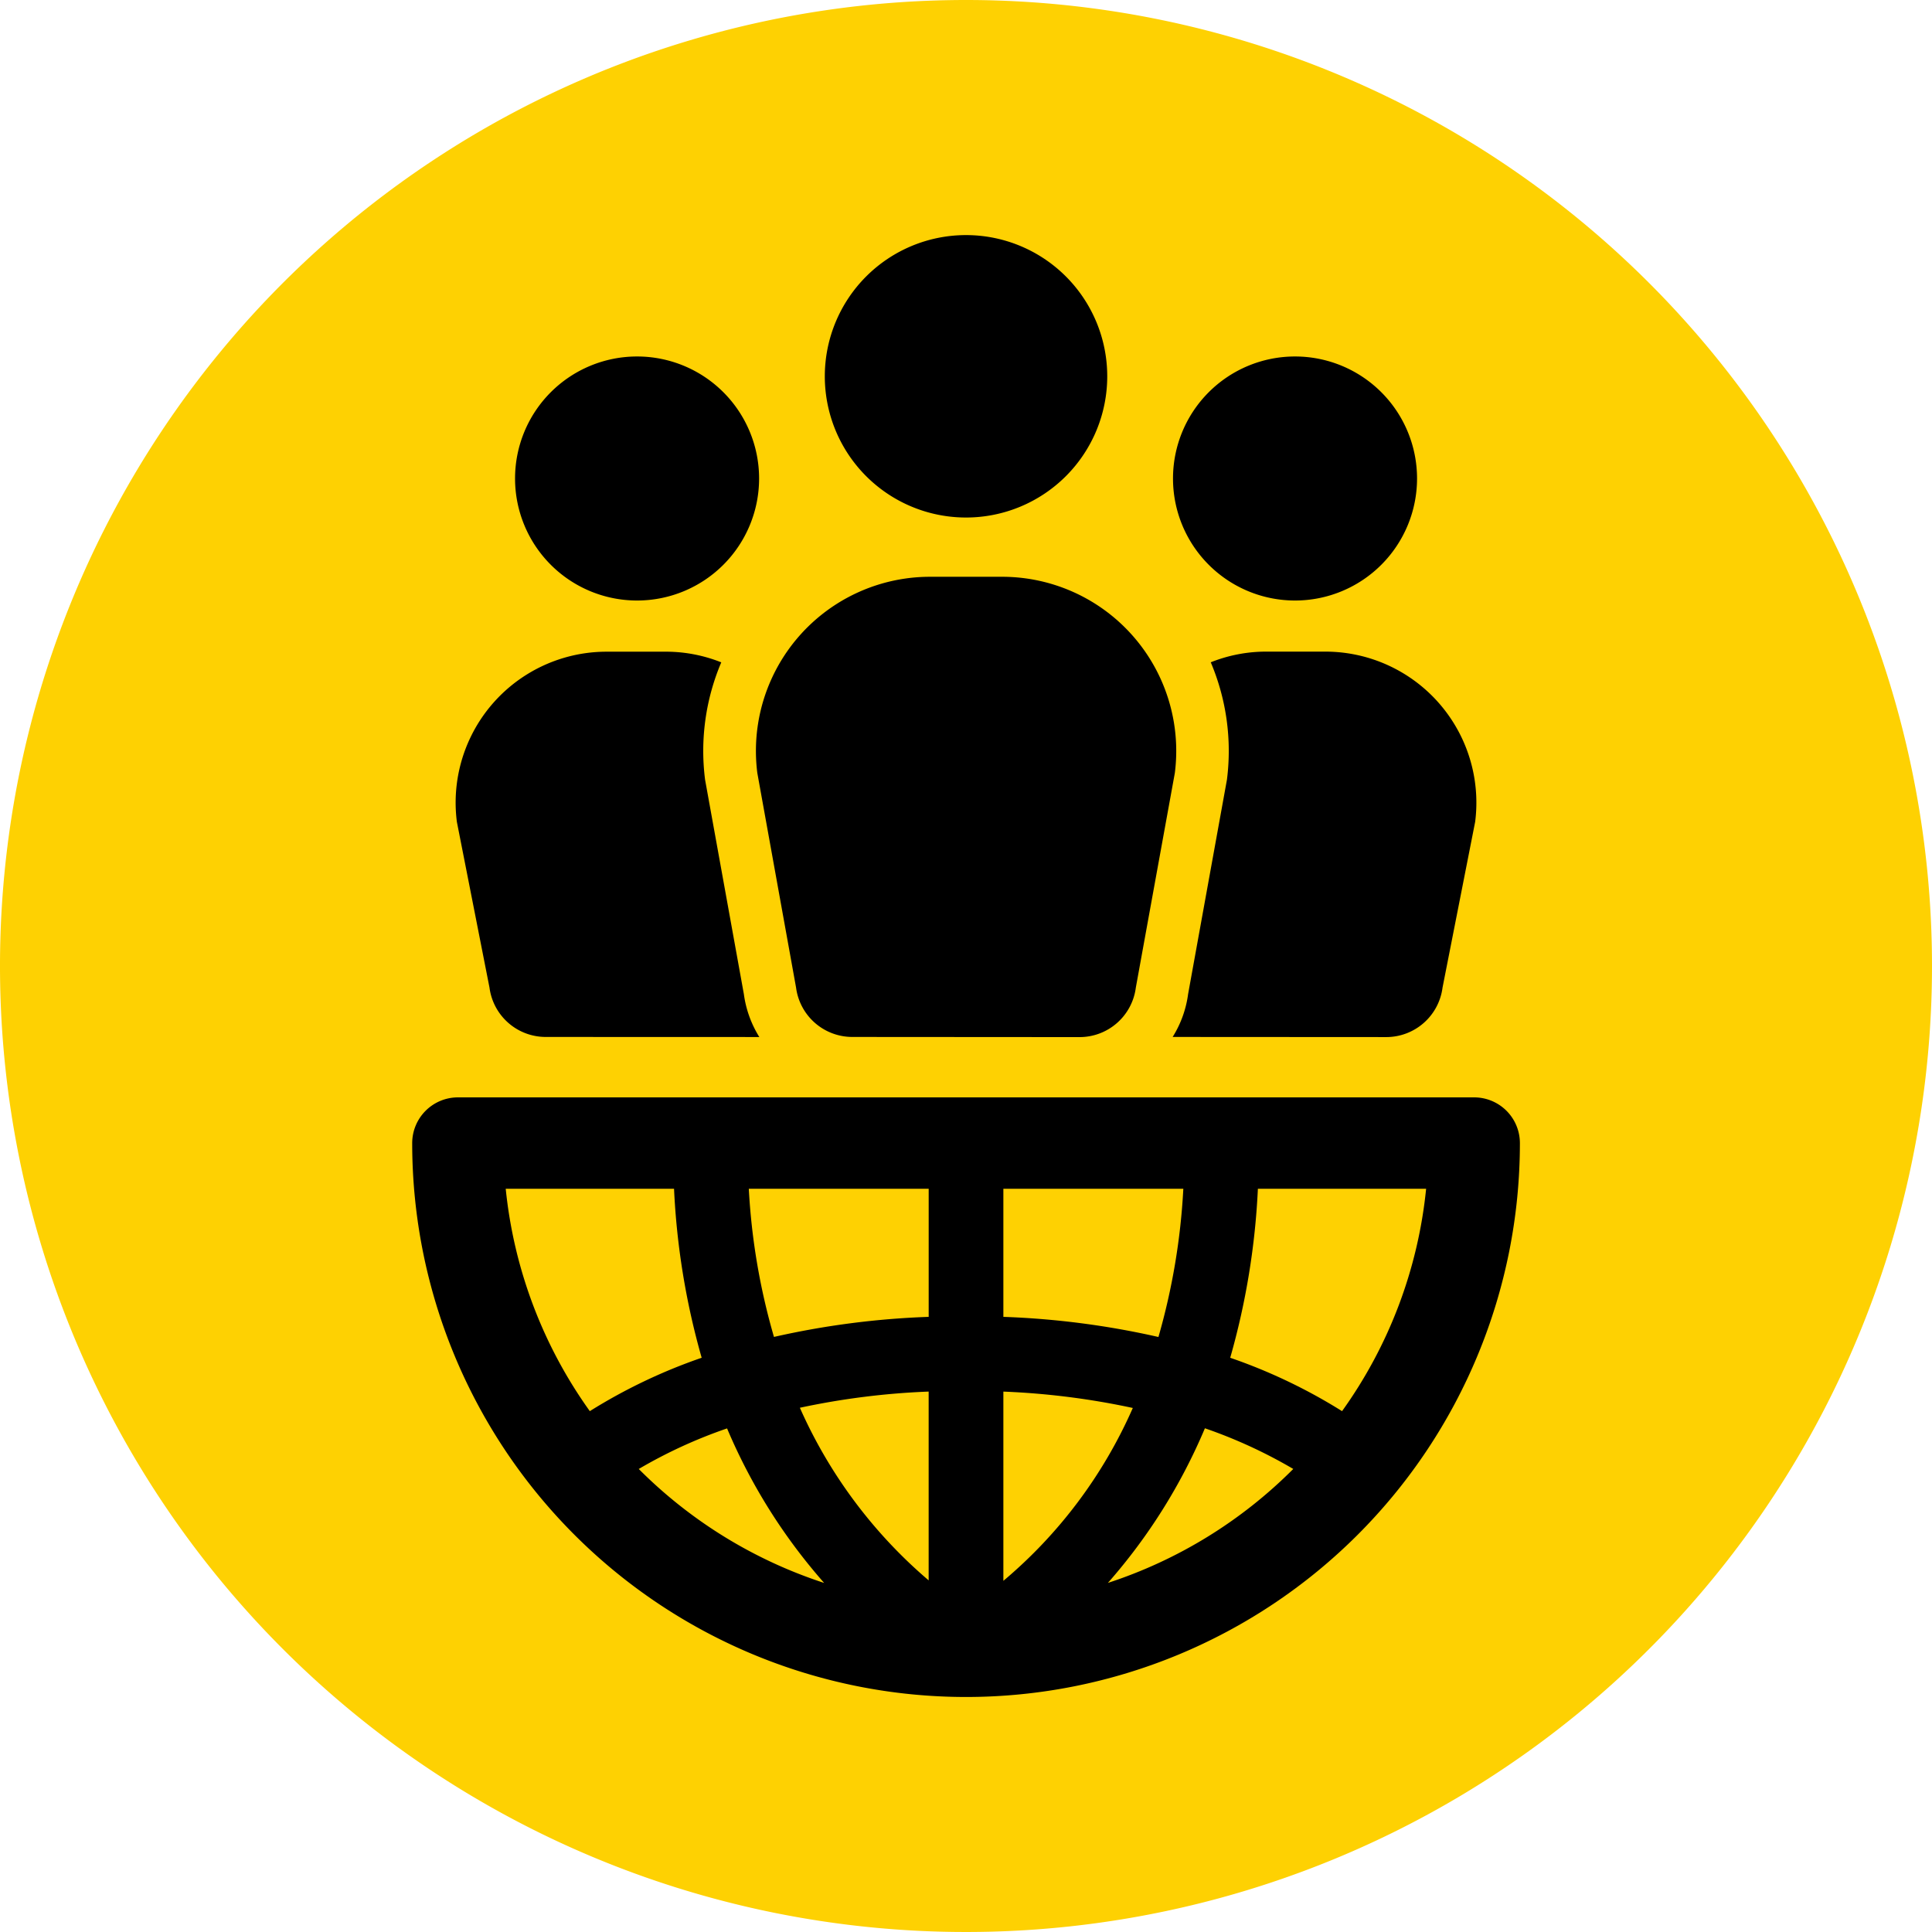
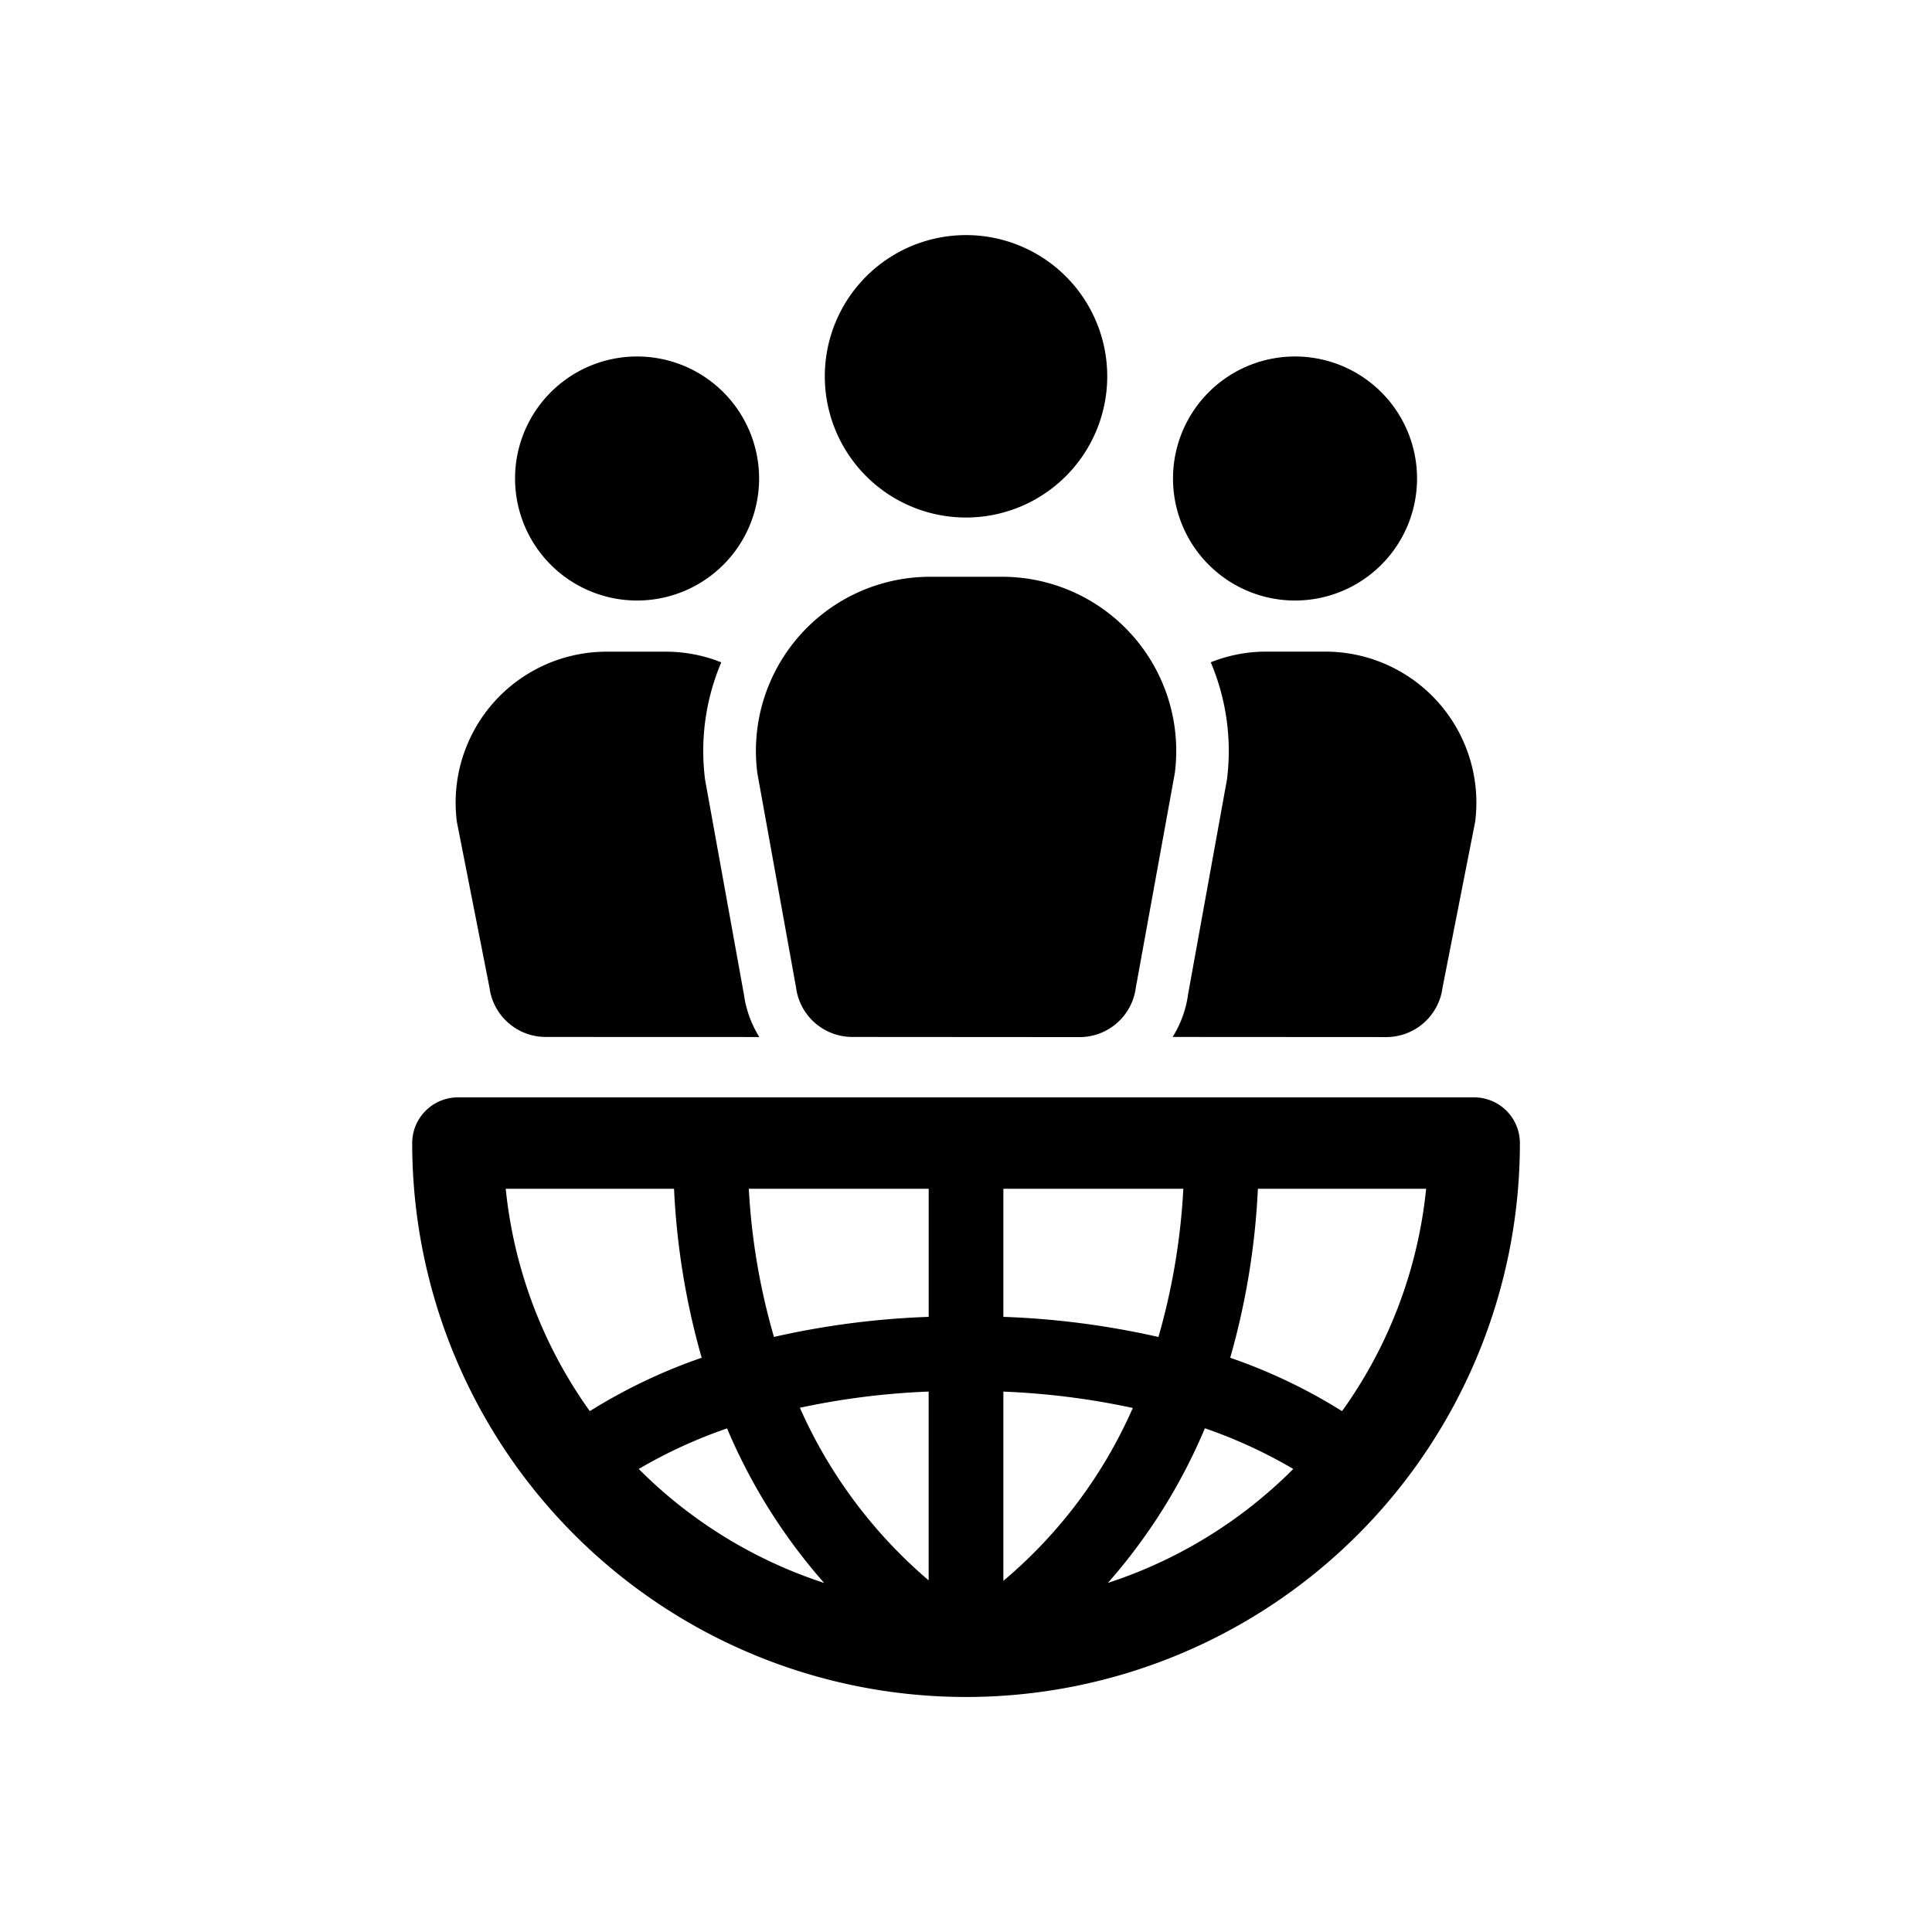
<svg xmlns="http://www.w3.org/2000/svg" width="76" height="76" viewBox="0 0 76 76">
-   <path d="M76,38A38,38,0,1,1,38,0,38,38,0,0,1,76,38" fill="#fed102" />
  <path d="M0,35.72a1.8,1.8,0,0,1,1.8-1.8H41.774a1.8,1.8,0,0,1,1.8,1.8A21.785,21.785,0,0,1,0,35.72Zm27.366,17.3a18.313,18.313,0,0,0,7.293-4.483,19.25,19.25,0,0,0-3.476-1.6A22.31,22.31,0,0,1,27.366,53.021ZM8.912,48.538a18.312,18.312,0,0,0,7.293,4.483,22.3,22.3,0,0,1-3.819-6.079A19.087,19.087,0,0,0,8.912,48.538Zm14.343,4.4a18.712,18.712,0,0,0,5.092-6.8,29.738,29.738,0,0,0-5.092-.644Zm-8.006-6.81a19.052,19.052,0,0,0,5.067,6.792V45.493A29.554,29.554,0,0,0,15.249,46.13Zm16.929-1.965a21.4,21.4,0,0,1,4.4,2.1,18.112,18.112,0,0,0,3.307-8.747H33.267A29.131,29.131,0,0,1,32.178,44.165Zm-25.191,2.1a21.464,21.464,0,0,1,4.4-2.1A29.159,29.159,0,0,1,10.3,37.516H3.679A18.162,18.162,0,0,0,6.987,46.263Zm16.268-3.709a32.657,32.657,0,0,1,6.1.792,26.016,26.016,0,0,0,.979-5.83H23.255Zm-9.023.789a32.577,32.577,0,0,1,6.085-.789V37.516H13.241A25.776,25.776,0,0,0,14.231,43.343Zm3.085-11.8A2.232,2.232,0,0,1,15.1,29.6L13.576,21.16a6.851,6.851,0,0,1,6.794-7.719H23.2a6.851,6.851,0,0,1,6.8,7.719L28.466,29.6a2.231,2.231,0,0,1-2.213,1.949Zm-12.064,0A2.231,2.231,0,0,1,3.04,29.6L1.757,23.081a5.938,5.938,0,0,1,5.891-6.693h2.391a5.872,5.872,0,0,1,2.119.419,8.918,8.918,0,0,0-.637,4.616l1.526,8.437a4.27,4.27,0,0,0,.608,1.686Zm24.661,0a4.225,4.225,0,0,0,.608-1.686l1.528-8.436a8.933,8.933,0,0,0-.637-4.616,5.867,5.867,0,0,1,2.119-.42h2.39a5.942,5.942,0,0,1,5.892,6.695L40.531,29.6a2.232,2.232,0,0,1-2.214,1.948Zm.014-21.968a4.8,4.8,0,1,1,4.8,4.8A4.8,4.8,0,0,1,29.928,9.576Zm-25.882,0a4.8,4.8,0,1,1,4.8,4.8A4.8,4.8,0,0,1,4.046,9.576ZM16.231,5.555a5.555,5.555,0,1,1,5.555,5.555A5.554,5.554,0,0,1,16.231,5.555Z" transform="translate(16.215 9.248)" />
</svg>